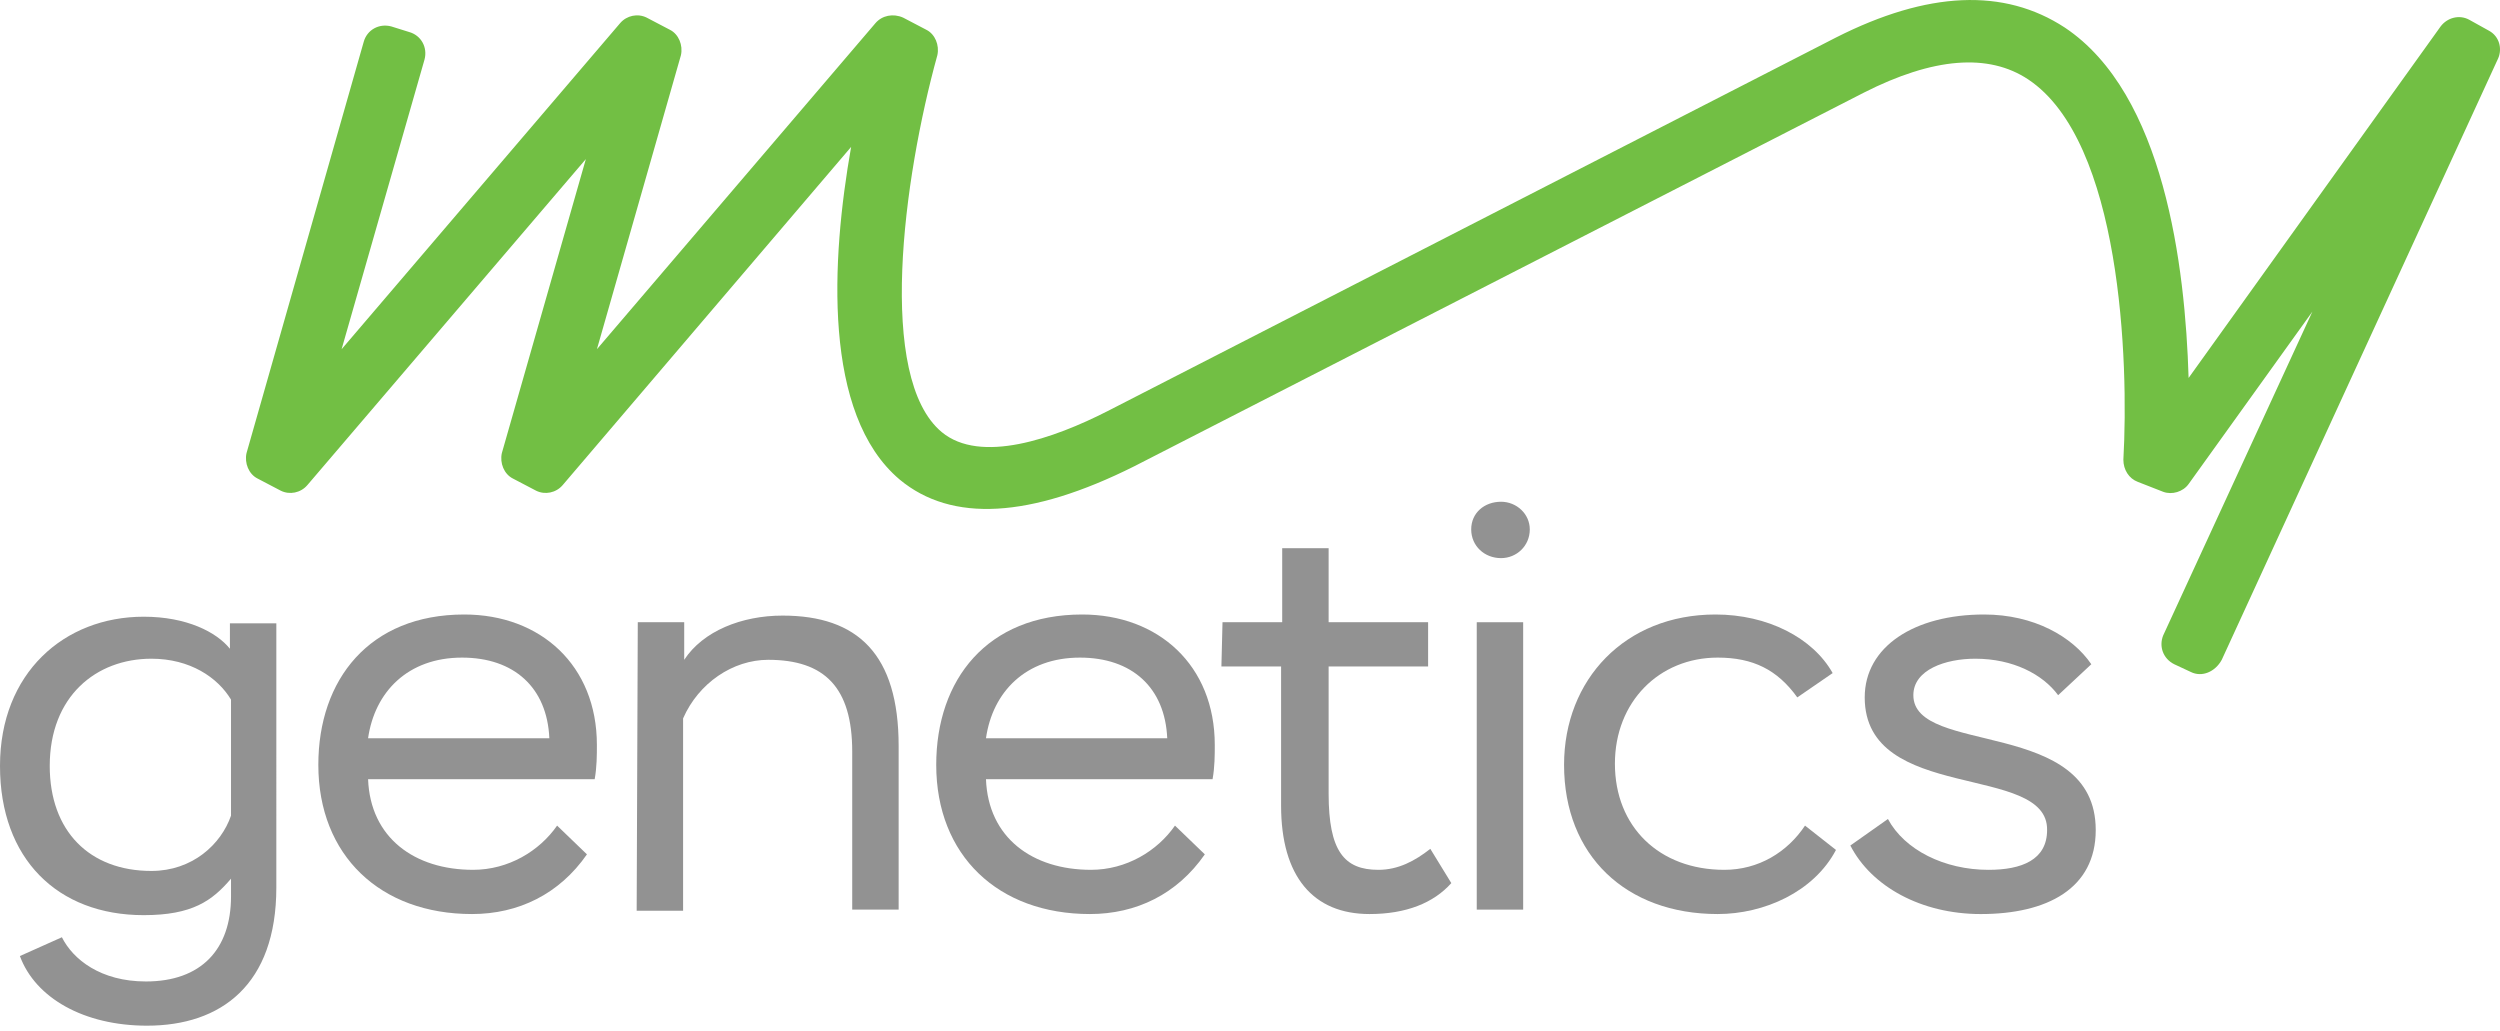
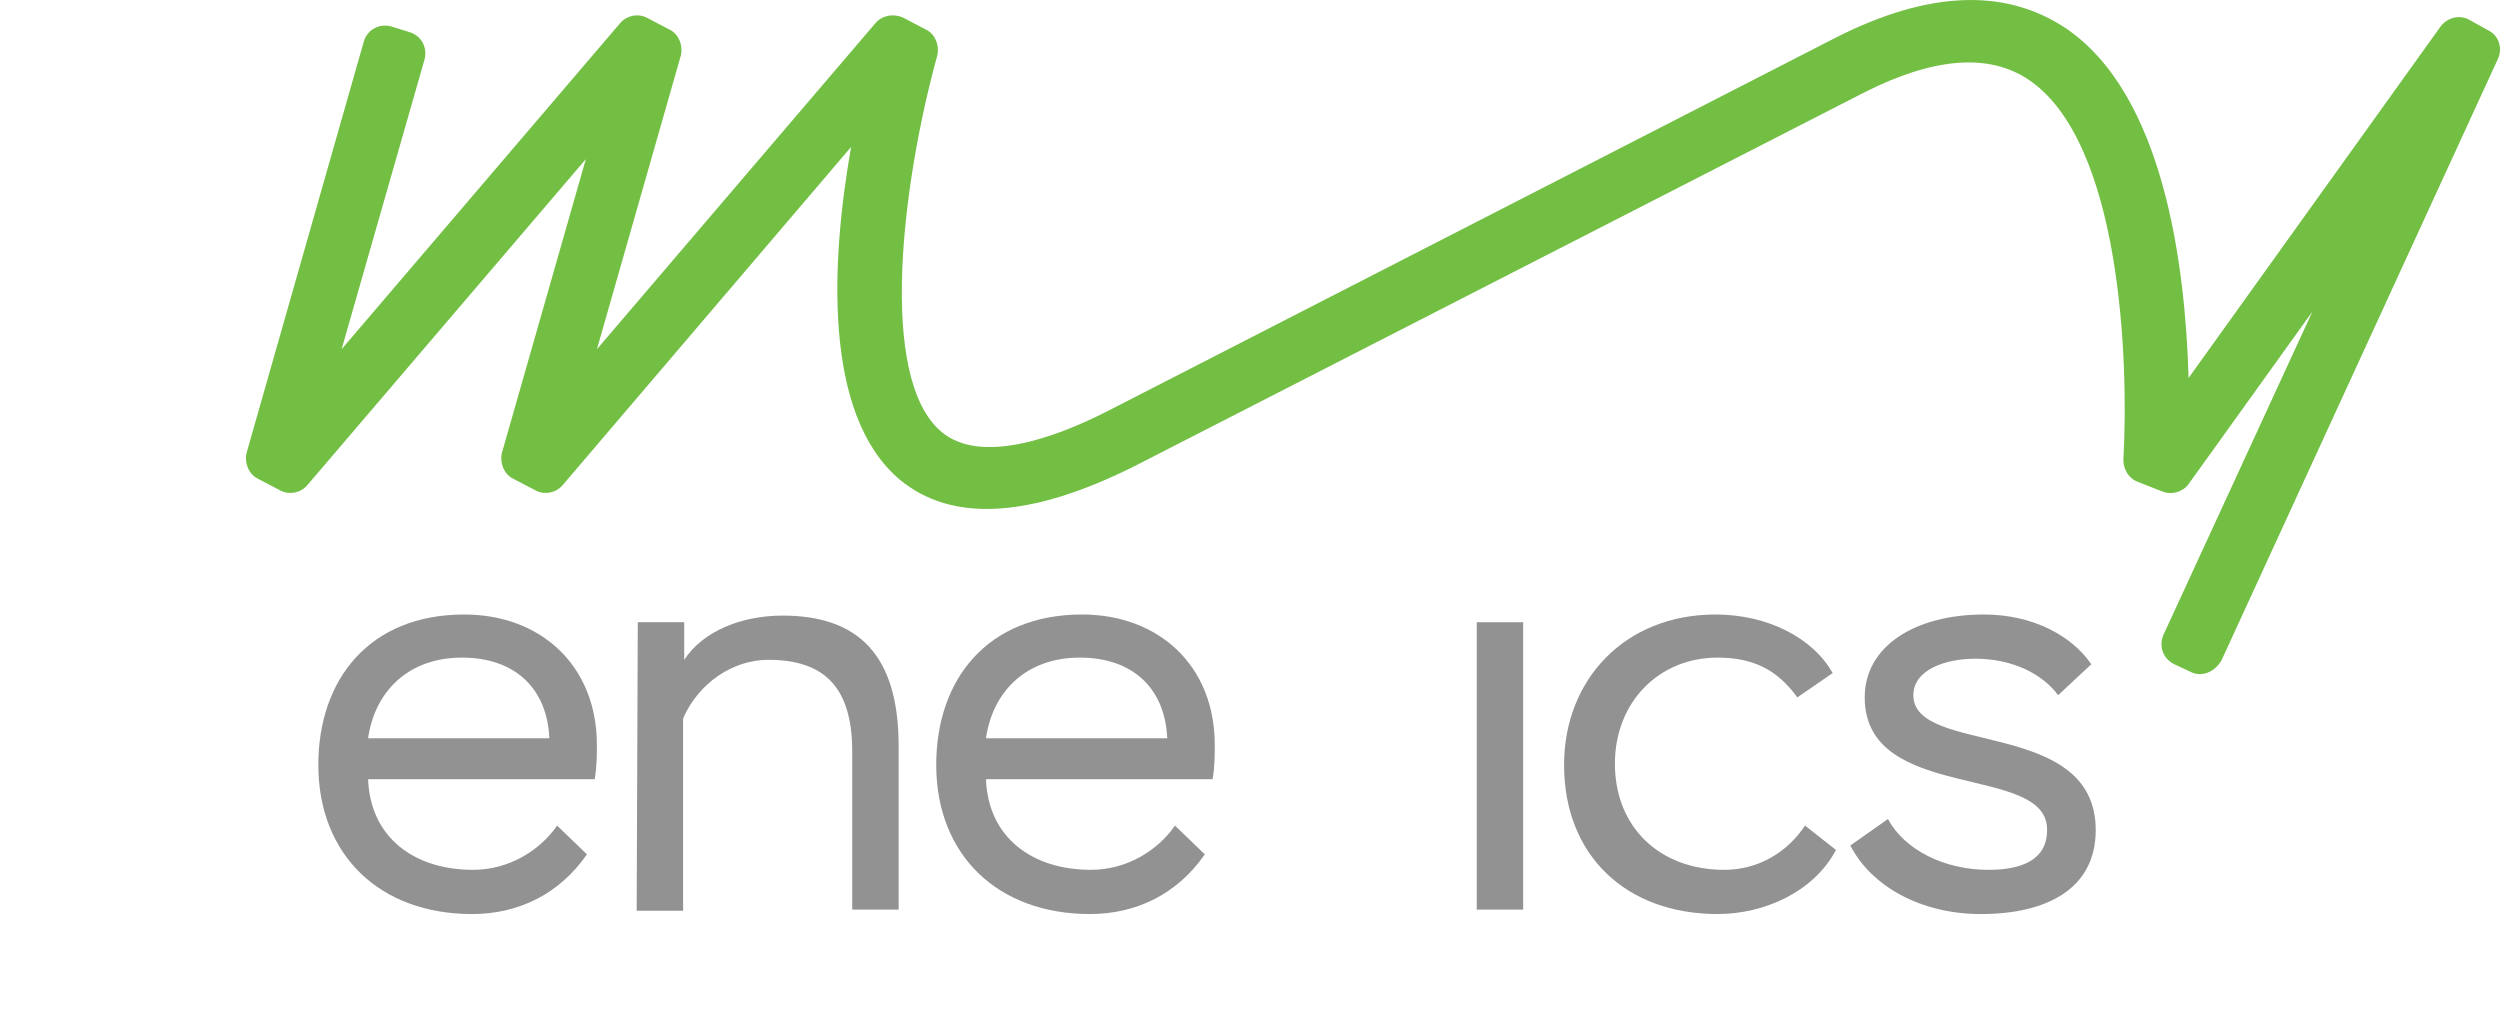
<svg xmlns="http://www.w3.org/2000/svg" fill="none" height="99" viewBox="0 0 240 99" width="240">
  <g fill="#929292">
-     <path d="m26.528 85.201c0 9.338-5.306 13.264-12.415 13.264-6.048 0-10.717-2.653-12.203-6.685l4.032-1.804c1.061 2.122 3.714 4.245 8.065 4.245 5.306 0 8.171-3.077 8.171-8.171v-1.698c-1.804 2.122-3.714 3.502-8.383 3.502-8.277 0-13.795-5.412-13.795-14.325s6.155-14.325 13.795-14.325c4.138 0 7.003 1.486 8.277 3.077v-2.441h4.457zm-4.351-6.897v-11.142c-1.273-2.122-3.926-3.926-7.64-3.926-5.306 0-9.762 3.608-9.762 10.293 0 6.261 3.82 10.081 9.762 10.081 3.926 0 6.685-2.547 7.64-5.306z" />
    <path d="m56.346 82.018c-2.653 3.82-6.579 5.73-11.036 5.73-8.807 0-14.75-5.624-14.75-14.325 0-8.171 4.881-14.431 14.007-14.431 7.322 0 12.734 4.881 12.734 12.521 0 .955 0 2.122-.212 3.289h-21.753c.212 5.624 4.457 8.701 10.081 8.701 3.396 0 6.367-1.804 8.065-4.245zm-21.01-11.142h17.402c-.212-4.881-3.396-7.746-8.383-7.746-5.199 0-8.383 3.289-9.02 7.746z" />
    <path d="m61.227 59.734h4.457v3.608c1.804-2.759 5.518-4.245 9.444-4.245 7.216 0 11.142 3.714 11.142 12.521v15.705h-4.457v-15.174c0-6.155-2.653-8.807-8.065-8.807-3.396 0-6.685 2.228-8.171 5.624v18.464h-4.457z" />
    <path d="m115.663 82.018c-2.653 3.82-6.579 5.73-11.036 5.73-8.807 0-14.749-5.624-14.749-14.325 0-8.171 4.881-14.431 14.007-14.431 7.321 0 12.733 4.881 12.733 12.521 0 .955 0 2.122-.212 3.289h-21.753c.212 5.624 4.457 8.701 10.08 8.701 3.396 0 6.367-1.804 8.065-4.245zm-21.01-11.142h17.402c-.212-4.881-3.395-7.746-8.383-7.746-5.199 0-8.383 3.289-9.019 7.746z" />
-     <path d="m117.361 59.734h5.73v-7.11h4.457v7.11h9.55v4.245h-9.55v12.203c0 5.518 1.485 7.322 4.775 7.322 1.91 0 3.502-.849 4.987-2.016l2.016 3.289c-1.697 1.91-4.35 2.971-7.852 2.971-5.412 0-8.489-3.608-8.489-10.399v-13.37h-5.73z" />
-     <path d="m144.101 48.168c1.486 0 2.759 1.167 2.759 2.653 0 1.592-1.273 2.759-2.759 2.759-1.591 0-2.865-1.167-2.865-2.759s1.274-2.653 2.865-2.653z" />
    <path d="m146.224 59.734h-4.457v27.589h4.457z" />
    <path d="m176.254 81.594c-2.123 4.032-6.898 6.154-11.354 6.154-8.808 0-14.75-5.624-14.75-14.325 0-8.171 5.836-14.431 14.537-14.431 4.988 0 9.338 2.228 11.248 5.624l-3.395 2.334c-1.91-2.653-4.245-3.82-7.64-3.82-5.624 0-9.869 4.245-9.869 10.187 0 6.048 4.245 10.187 10.505 10.187 3.29 0 6.049-1.698 7.746-4.245z" />
    <path d="m179.013 66.95c0-4.881 4.775-7.958 11.46-7.958 4.775 0 8.489 2.122 10.293 4.775l-3.184 2.971c-1.485-2.016-4.35-3.502-7.958-3.502-2.865 0-5.942 1.061-5.942 3.502 0 5.836 17.508 2.122 17.508 12.946 0 5.624-4.669 8.065-11.036 8.065-5.73 0-10.505-2.653-12.521-6.579l3.608-2.547c1.592 2.971 5.412 4.881 9.656 4.881 3.184 0 5.624-.955 5.624-3.82.106-6.473-17.508-2.547-17.508-12.733z" />
  </g>
  <path d="m210.316 64.508-1.592-.743c-1.061-.53-1.485-1.698-1.061-2.759l14.326-31.091-11.885 16.554c-.531.743-1.592 1.061-2.441.743l-2.44-.955c-.849-.318-1.38-1.167-1.38-2.122.531-9.444-.212-30.561-9.125-36.503-3.82-2.547-9.126-2.122-15.811 1.273l-70.035 35.866c-9.974 4.987-17.509 5.412-22.496 1.273-7.428-6.261-6.579-21.116-4.669-31.94l-27.695 32.471c-.637.743-1.698.955-2.547.531l-2.228-1.167c-.849-.424-1.273-1.486-1.061-2.441l8.065-28.226-26.74 31.303c-.637.743-1.698.955-2.547.531l-2.228-1.167c-.849-.424-1.273-1.486-1.061-2.441l11.248-39.474c.318-1.167 1.486-1.804 2.653-1.486l1.698.531c1.167.318 1.804 1.486 1.486 2.653l-7.958 27.802 26.74-31.303c.637-.743 1.698-.955 2.547-.531l2.228 1.167c.849.424 1.273 1.486 1.061 2.441l-8.065 28.226 26.74-31.303c.637-.743 1.698-.955 2.653-.531l2.228 1.167c.849.424 1.273 1.486 1.061 2.441-3.289 11.885-5.836 30.985.424 36.185 3.714 3.077 10.717.637 15.916-2.016l69.929-35.866c8.807-4.457 16.129-4.775 21.965-.955 9.55 6.367 11.567 22.92 11.885 33.638l24.194-33.744c.636-.849 1.804-1.167 2.759-.637l1.91 1.061c.955.531 1.273 1.698.849 2.653l-26.529 57.725c-.636 1.167-1.91 1.698-2.971 1.167z" fill="#72bf44" />
</svg>